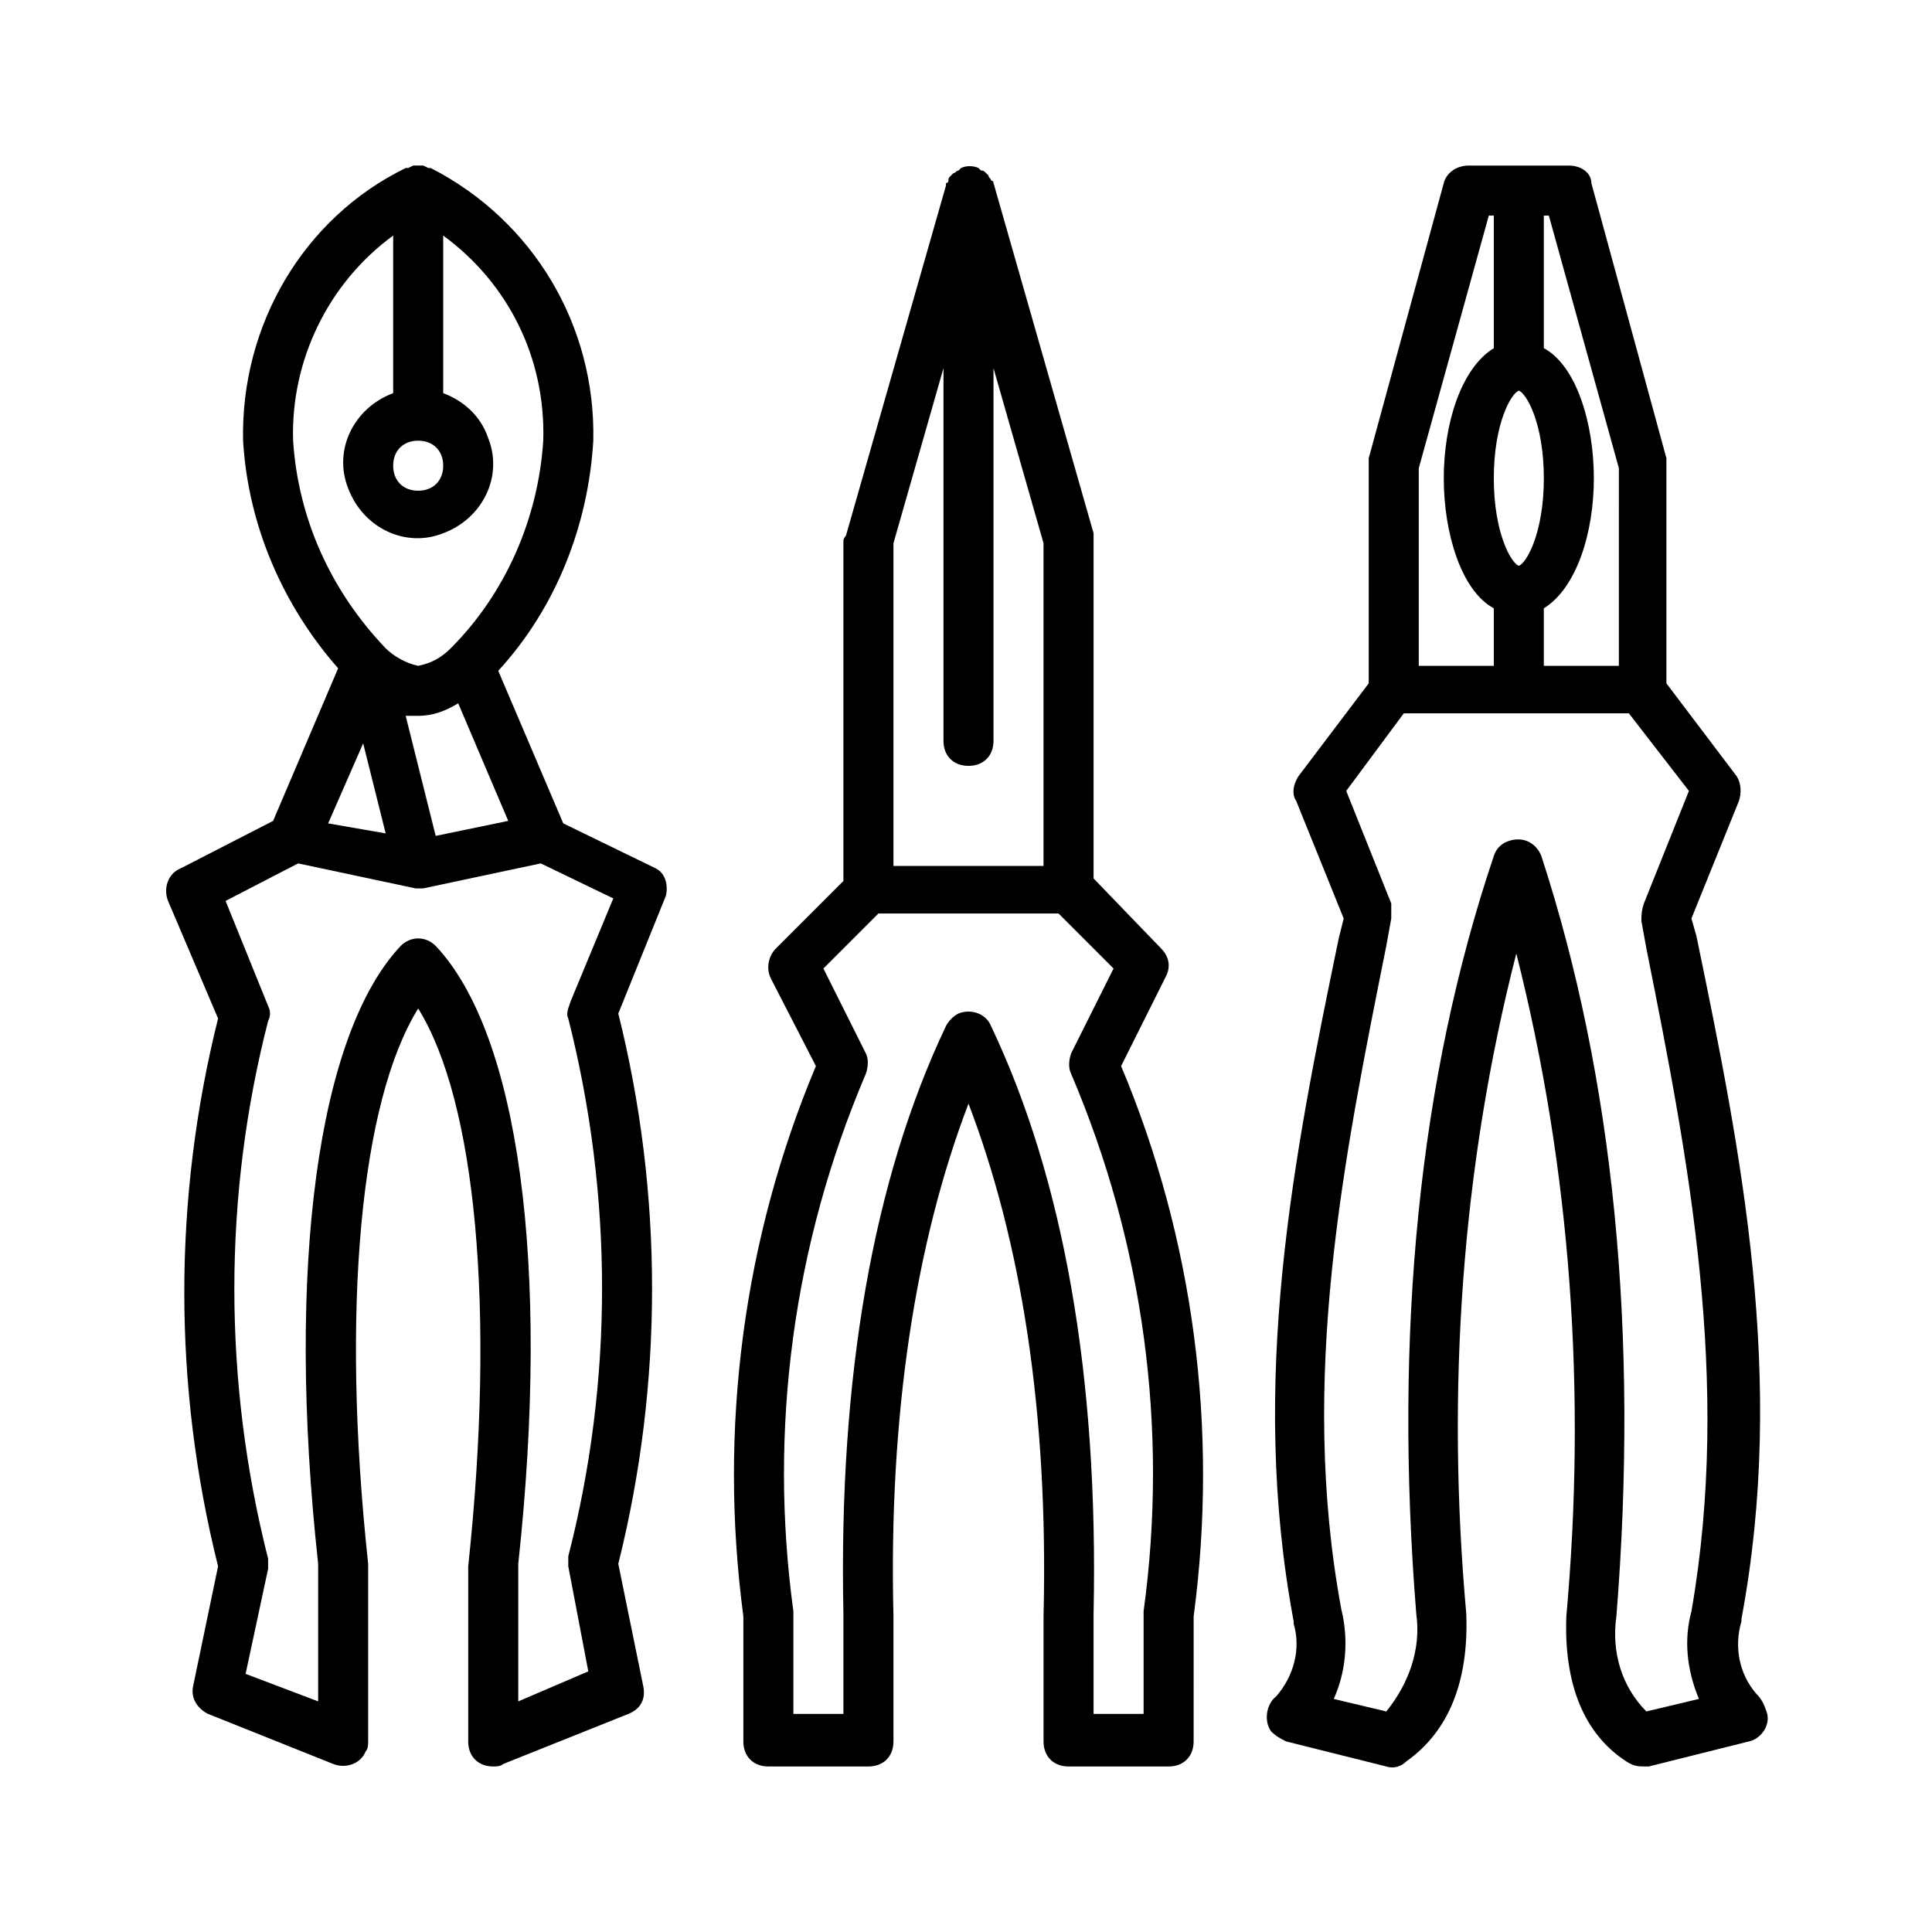
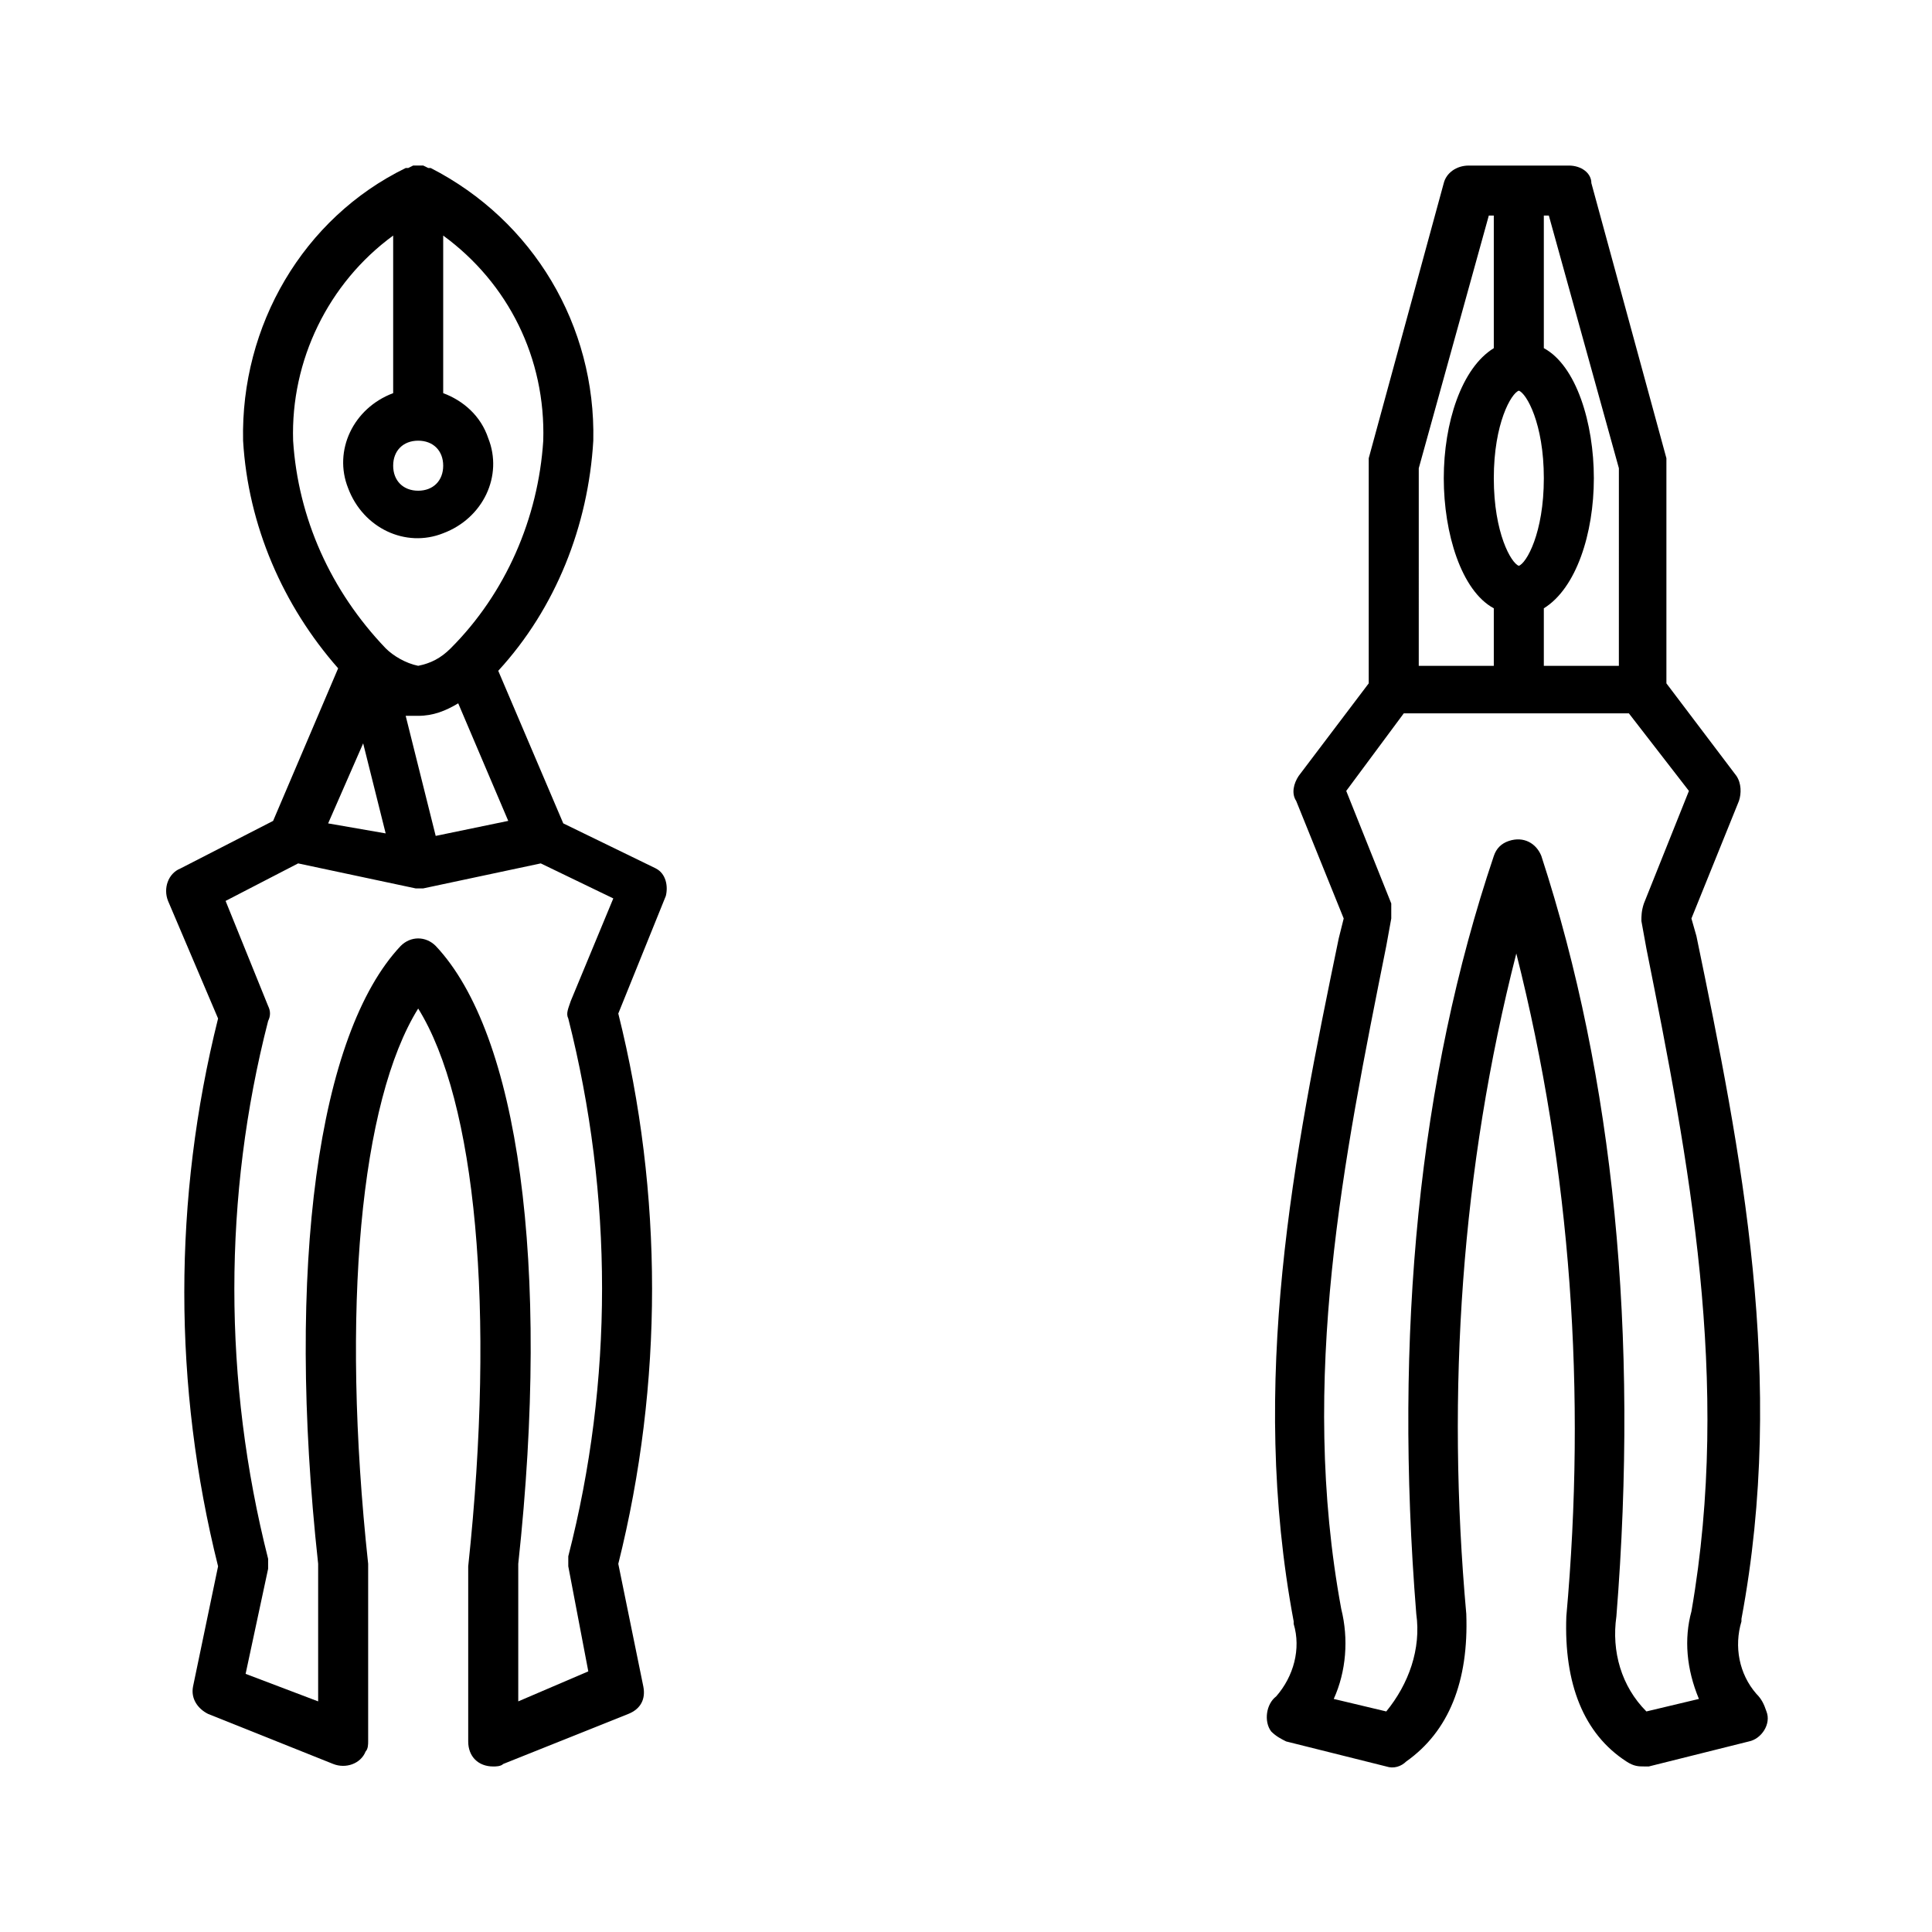
<svg xmlns="http://www.w3.org/2000/svg" fill="#000000" width="800px" height="800px" version="1.1" viewBox="144 144 512 512">
  <g>
    <path d="m609.48 592.91c-4.641-5.305-5.965-12.594-3.977-19.223v-0.664c11.934-63.641 0-123.3-11.934-180.97l-1.324-4.644 12.594-31.156c0.664-1.988 0.664-4.641-0.664-6.629l-18.559-24.527v-57.672-1.988l-19.887-72.918c0-2.656-2.652-4.644-5.969-4.644h-26.516c-3.316 0-5.965 1.988-6.629 4.641l-19.887 72.918v1.988 57.672l-18.562 24.527c-1.324 1.988-1.988 4.641-0.664 6.629l12.594 31.156-1.324 5.305c-11.934 57.672-23.863 117.34-11.934 180.97v0.664c1.988 6.629 0 13.922-4.641 19.223-2.652 1.988-3.316 6.629-1.324 9.281 1.324 1.324 2.652 1.988 3.977 2.652l26.516 6.629c1.988 0.664 3.977 0 5.305-1.324 11.27-7.953 16.574-21.215 15.91-39.113-5.305-59-1.324-118 13.258-175.01 14.582 57.672 18.562 116.67 13.258 175.67-0.664 17.898 4.641 31.156 15.91 38.449 1.988 1.324 3.316 1.324 4.641 1.324h1.324l26.516-6.629c3.316-0.664 5.965-4.641 4.641-7.953-0.66-1.988-1.32-3.312-2.648-4.637zm-55.02-391.78 18.562 66.953-0.004 52.371h-19.887v-15.246c8.617-5.305 13.258-19.887 13.258-34.473 0-14.582-4.641-29.832-13.258-34.473v-35.133zm-7.957 46.406c1.988 0.664 6.629 8.617 6.629 23.203 0 14.582-4.641 22.539-6.629 23.203-1.988-0.664-6.629-8.617-6.629-23.203s4.641-22.543 6.629-23.203zm-26.516 20.547 18.562-66.953h1.324v35.133c-8.617 5.305-13.258 19.887-13.258 34.473 0 14.582 4.641 29.832 13.258 34.473v15.246h-19.887zm74.246 326.15-13.922 3.316c-6.629-6.629-9.281-15.91-7.953-25.191 5.965-74.91-0.664-142.52-19.887-201.52-1.324-3.316-4.641-5.305-8.617-3.977-1.988 0.664-3.316 1.988-3.977 3.977-19.887 59-26.516 126.62-20.551 200.86 1.324 9.281-1.988 18.562-7.953 25.852l-13.922-3.316c3.316-7.293 3.977-15.91 1.988-23.863-11.27-60.988 0.664-119.32 11.934-175.67l1.324-7.293v-3.977l-11.934-29.832 15.246-20.551h59.66l15.91 20.551-11.934 29.832c-0.66 1.992-0.66 3.32-0.66 4.644l1.324 7.293c11.27 56.348 22.539 114.68 11.934 175.67-1.988 7.289-1.328 15.246 1.988 23.199z" />
-     <path d="m453.03 402.65c1.324-2.652 0.664-5.305-1.324-7.293l-17.898-18.562v-89.488-1.988l-26.516-92.809s0-0.664-0.664-0.664c0-0.664-0.664-0.664-0.664-1.324l-0.664-0.664c-0.664-0.664-0.664-0.664-1.324-0.664l-0.664-0.664c-1.324-0.66-3.312-0.66-4.641 0.004l-0.664 0.664c-0.664 0-0.664 0.664-1.324 0.664l-0.664 0.664c-0.664 0.664-0.664 0.664-0.664 1.324 0 0 0 0.664-0.664 0.664v0.664l-26.516 92.809s-0.664 0.664-0.664 1.324v90.156l-17.898 17.898c-1.988 1.988-2.652 5.305-1.324 7.953l11.934 23.203c-19.223 45.742-25.852 96.121-19.223 145.84v33.145c0 3.977 2.652 6.629 6.629 6.629h26.516c3.977 0 6.629-2.652 6.629-6.629v-33.145c-1.324-53.695 5.965-99.438 19.887-135.89 13.922 36.461 21.215 81.539 19.887 135.89v33.145c0 3.977 2.652 6.629 6.629 6.629h26.516c3.977 0 6.629-2.652 6.629-6.629l0.004-33.148c6.629-49.719 0-100.1-19.223-145.84zm-72.258-114.68 13.258-46.402v98.77c0 3.977 2.652 6.629 6.629 6.629 3.977 0 6.629-2.652 6.629-6.629v-98.773l13.258 46.402v85.516h-39.773zm66.293 283.06v27.18h-13.258v-26.516c1.324-62.977-7.953-115.35-27.18-155.79-1.324-3.316-5.305-4.641-8.617-3.316-1.324 0.664-2.652 1.988-3.316 3.316-19.223 40.438-28.504 92.809-27.18 155.79v26.516h-13.258v-27.18c-6.629-48.391 0-97.449 19.223-142.52 0.664-1.988 0.664-3.977 0-5.305l-11.27-22.539 14.582-14.582h47.73l14.582 14.582-11.27 22.539c-0.664 1.988-0.664 3.977 0 5.305 19.23 45.078 25.859 94.133 19.23 142.52z" />
    <path d="m317.8 374.14-24.527-11.934-17.234-40.438c15.246-16.574 23.863-38.449 25.191-60.988 0.664-30.492-15.91-58.336-43.09-72.258h-0.664l-1.324-0.66h-2.648l-1.324 0.664h-0.664c-27.184 13.258-43.758 41.762-43.094 72.258 1.324 22.539 10.605 43.75 25.191 60.324l-17.234 40.438-24.527 12.594c-3.316 1.324-4.641 5.305-3.316 8.617l13.258 31.156c-11.934 47.73-11.934 97.449 0 145.18l-6.629 31.82c-0.664 3.316 1.324 5.965 3.977 7.293l33.145 13.258c3.316 1.324 7.293 0 8.617-3.316 0.664-0.664 0.664-1.988 0.664-2.652v-47.066c-7.293-67.617-1.988-122.64 13.258-147.16 15.246 24.527 20.551 79.551 13.258 147.83v46.406c0 3.977 2.652 6.629 6.629 6.629 0.664 0 1.988 0 2.652-0.664l33.145-13.258c3.316-1.324 4.641-3.977 3.977-7.293l-6.629-32.484c11.934-47.73 11.934-98.109 0-145.84l12.594-31.156c0.668-2.648 0.004-5.961-2.648-7.289zm-58.336-8.617-7.953-31.82h3.316c3.977 0 7.293-1.324 10.605-3.316l13.258 31.156zm1.988-98.109c0 3.977-2.652 6.629-6.629 6.629-3.977 0-6.629-2.652-6.629-6.629 0-3.977 2.652-6.629 6.629-6.629 3.981 0 6.629 2.652 6.629 6.629zm-13.258-60.988v41.762c-10.605 3.977-15.91 15.246-11.934 25.191 3.977 10.605 15.246 15.91 25.191 11.934 10.605-3.977 15.91-15.246 11.934-25.191-1.988-5.965-6.629-9.945-11.934-11.934v-41.762c17.234 12.594 27.18 32.484 26.516 54.359-1.324 20.551-9.945 40.438-24.527 55.02-2.652 2.652-5.305 3.977-8.617 4.641-3.316-0.664-6.629-2.652-8.617-4.641-14.582-15.246-23.203-34.473-24.527-55.02-0.664-21.215 9.281-41.766 26.516-54.359zm-7.953 134.57 5.965 23.863-15.246-2.652zm54.359 72.918c11.934 47.066 11.934 96.121 0 142.52v2.652l5.305 27.844-18.562 7.953v-36.461c8.617-79.551 0-140.54-21.875-163.74-2.652-2.652-6.629-2.652-9.281 0-21.875 23.203-30.492 84.852-21.875 163.74v36.461l-19.223-7.293 5.965-27.844v-2.652c-11.934-47.066-11.934-96.121 0-142.52 0.664-1.324 0.664-2.652 0-3.977l-11.27-27.844 19.223-9.945 31.156 6.629h1.988l31.156-6.629 19.223 9.281-11.27 27.18c-0.66 1.996-1.324 3.32-0.66 4.644z" />
  </g>
</svg>